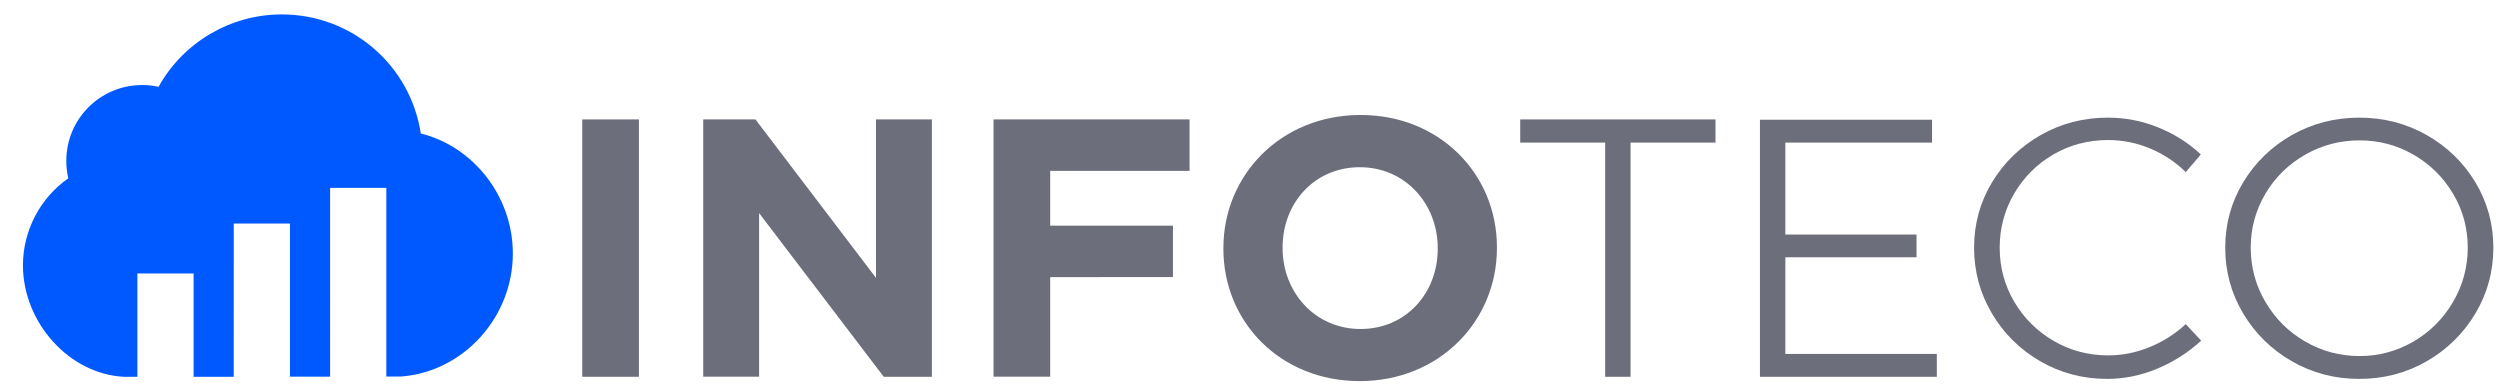
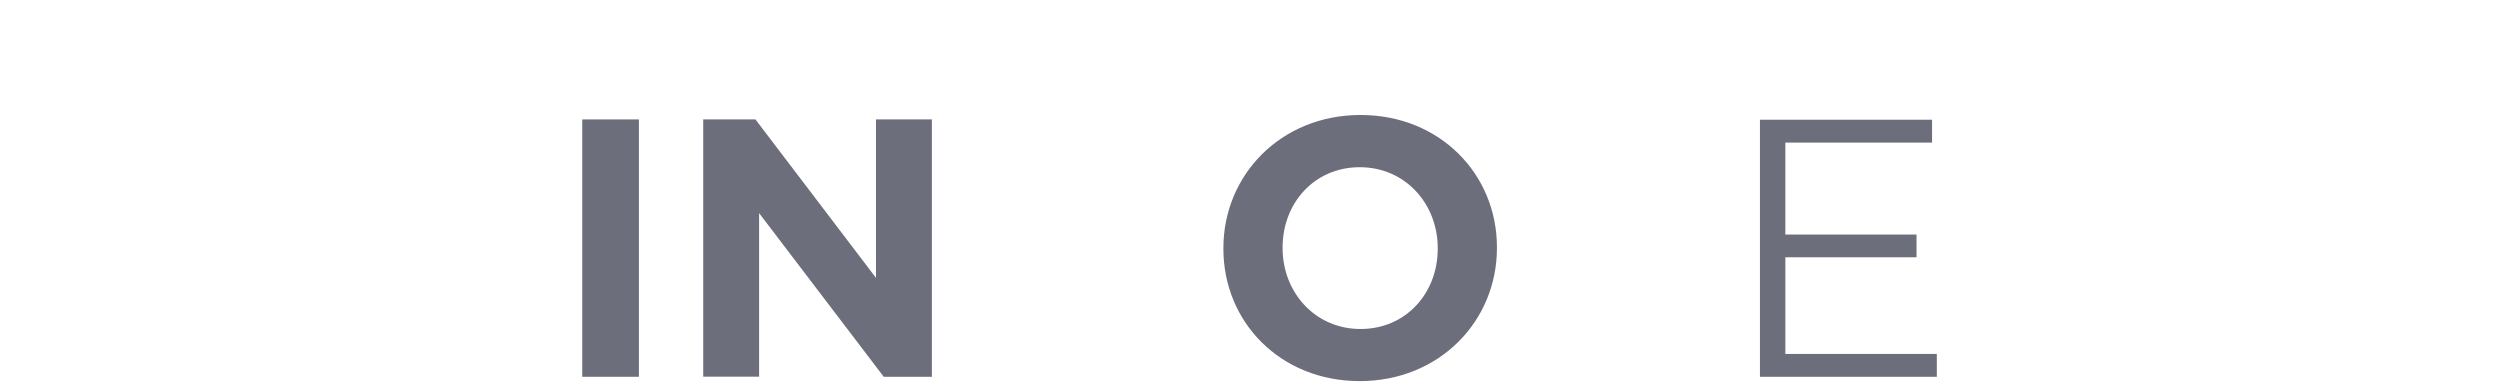
<svg xmlns="http://www.w3.org/2000/svg" xmlns:xlink="http://www.w3.org/1999/xlink" version="1.1" id="Réteg_1" x="0px" y="0px" viewBox="0 0 2254.6 350.6" style="enable-background:new 0 0 2254.6 350.6;" xml:space="preserve">
  <style type="text/css">
	.st0{clip-path:url(#SVGID_2_);}
	.st1{fill:#6D6E7B;}
	.st2{clip-path:url(#SVGID_2_);fill:#0059FF;}
</style>
  <g>
    <defs>
      <rect id="SVGID_1_" x="-268" y="-1176" width="2834.6" height="2834.6" />
    </defs>
    <clipPath id="SVGID_2_">
      <use xlink:href="#SVGID_1_" style="overflow:visible;" />
    </clipPath>
    <g class="st0">
      <path class="st1" d="M525.1,107.7h51.1v232.1h-51.1V107.7z" />
      <path class="st1" d="M634.2,107.7h47.1L790,250.6V107.7h50.4v232.1H797L684.6,192.2v147.5h-50.4V107.7z" />
-       <path class="st1" d="M896.1,107.7h176.7v46.4H947.1v49.4h110.7v46.4H947.1v89.8h-51.1V107.7z" />
      <path class="st1" d="M1103.3,224.4v-0.7c0-66,52-120,123.7-120c71.6,0,123,53.4,123,119.3v0.7c0,66-52,120-123.7,120    S1103.3,290.4,1103.3,224.4z M1296.6,224.4v-0.7c0-39.8-29.2-72.9-70.3-72.9s-69.6,32.5-69.6,72.3v0.7c0,39.8,29.2,72.9,70.3,72.9    S1296.6,264.2,1296.6,224.4z" />
-       <path class="st1" d="M1371.1,107.7h176v20.9h-76.6v211.2h-22.9V128.6h-76.6V107.7z" />
      <path class="st1" d="M1587.3,108h155.1v20.6h-132.3v82.9h118.3V232h-118.3v87.2h136.6v20.6h-159.5V108z" />
-       <path class="st1" d="M1939,133.9c-12.2-5.1-24.8-7.6-37.8-7.6c-17.9,0-34.3,4.3-49.2,12.9s-26.7,20.4-35.5,35.3    c-8.7,14.9-13.1,31.2-13.1,48.9c0,17.7,4.4,33.9,13.1,48.7c8.7,14.8,20.6,26.6,35.5,35.3c14.9,8.7,31.3,13.1,49.2,13.1    c12.8,0,25.3-2.5,37.5-7.5c12.2-5,23-11.9,32.5-20.7l13.9,14.9c-11.5,10.6-24.6,19-39.4,25.2c-14.8,6.2-30,9.3-45.4,9.3    c-21.9,0-42-5.3-60.3-15.9c-18.3-10.6-32.9-25-43.6-43.1c-10.7-18.1-16.1-37.9-16.1-59.3c0-21.4,5.4-41.1,16.2-59    c10.8-17.9,25.5-32.1,43.9-42.6c18.5-10.5,38.6-15.7,60.5-15.7c15.7,0,30.8,2.9,45.4,8.8c14.6,5.9,27.4,14,38.5,24.4l-13.6,15.9    C1961.9,146.1,1951.2,139,1939,133.9z" />
-       <path class="st1" d="M2188.5,121.8c18.5,10.5,33.1,24.7,43.9,42.6c10.8,17.9,16.2,37.6,16.2,59c0,21.4-5.4,41.2-16.2,59.3    c-10.8,18.1-25.5,32.5-43.9,43.1c-18.5,10.6-38.7,15.9-60.8,15.9c-22.1,0-42.4-5.3-60.8-15.9c-18.5-10.6-33.1-25-43.9-43.1    c-10.8-18.1-16.2-37.9-16.2-59.3c0-21.4,5.4-41.1,16.2-59c10.8-17.9,25.5-32.1,43.9-42.6c18.5-10.5,38.7-15.7,60.8-15.7    C2149.7,106.1,2170,111.3,2188.5,121.8z M2078.9,139.5c-15,8.6-27,20.3-35.8,35.1c-8.8,14.8-13.3,31.1-13.3,48.7    c0,17.7,4.4,34,13.3,49.1c8.8,15,20.8,26.9,35.8,35.6c15,8.7,31.4,13.1,49.1,13.1c17.5,0,33.6-4.4,48.6-13.1    c14.9-8.7,26.8-20.6,35.6-35.6c8.8-15,13.3-31.4,13.3-49.1c0-17.7-4.4-33.9-13.3-48.7c-8.8-14.8-20.7-26.5-35.6-35.1    c-14.9-8.6-31.1-12.9-48.6-12.9C2110.3,126.6,2093.9,130.9,2078.9,139.5z" />
    </g>
-     <path class="st2" d="M379.5,120.4C370,58.7,317.3,13,254,13c-46.1,0-88.9,25.3-111,65.3c-4.9-1.1-9.8-1.6-14.9-1.6   c-37.7,0-68.3,30.6-68.3,68.3c0,5.4,0.6,10.7,1.8,15.8c-25.4,17.7-40.9,47.2-40.9,78.5c0.1,51.8,41.7,97.8,90.7,100.5   c0.2,0,0.3,0,0.5,0h12v-93.2h50.7v93.2h36.2V201.6h50.7v138.1h36.2V169.4h50.7v170.2h12.2c0.2,0,0.4,0,0.6,0   c27.4-1.9,52.9-14.6,72-35.5c18.9-20.9,29.3-47.6,29.3-75.4C462.6,177.6,427.3,132.2,379.5,120.4z" />
  </g>
</svg>